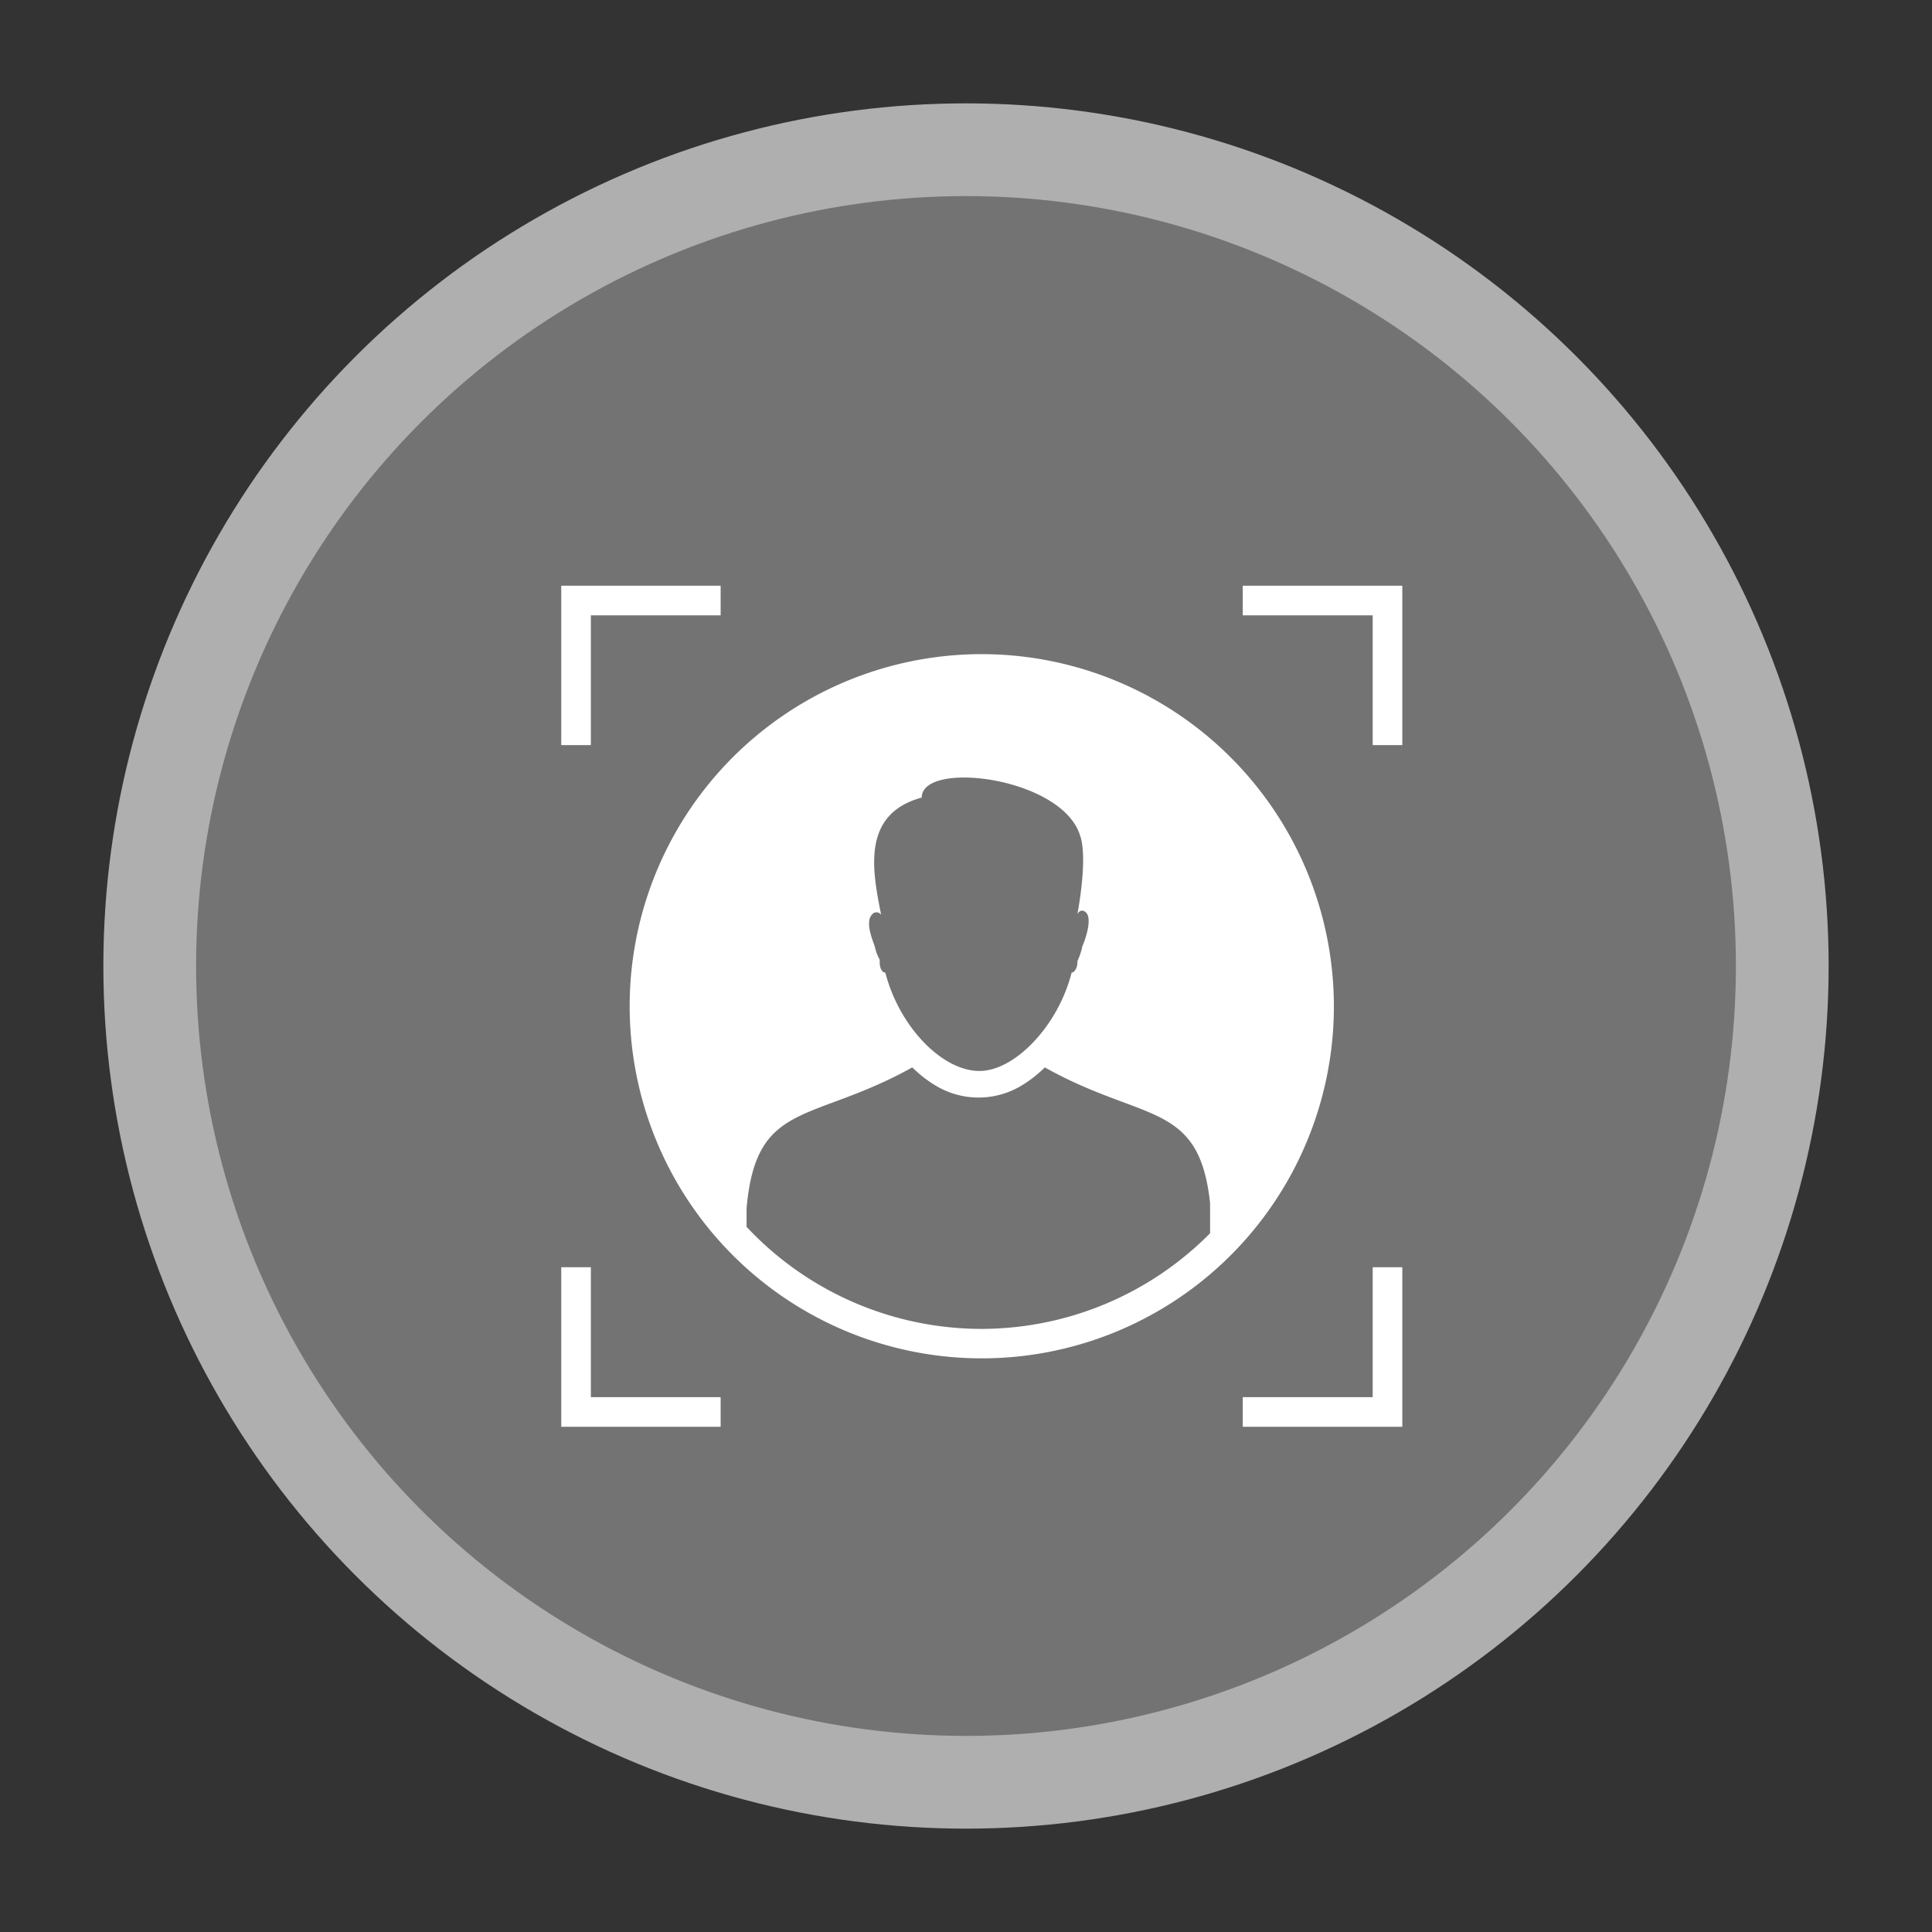
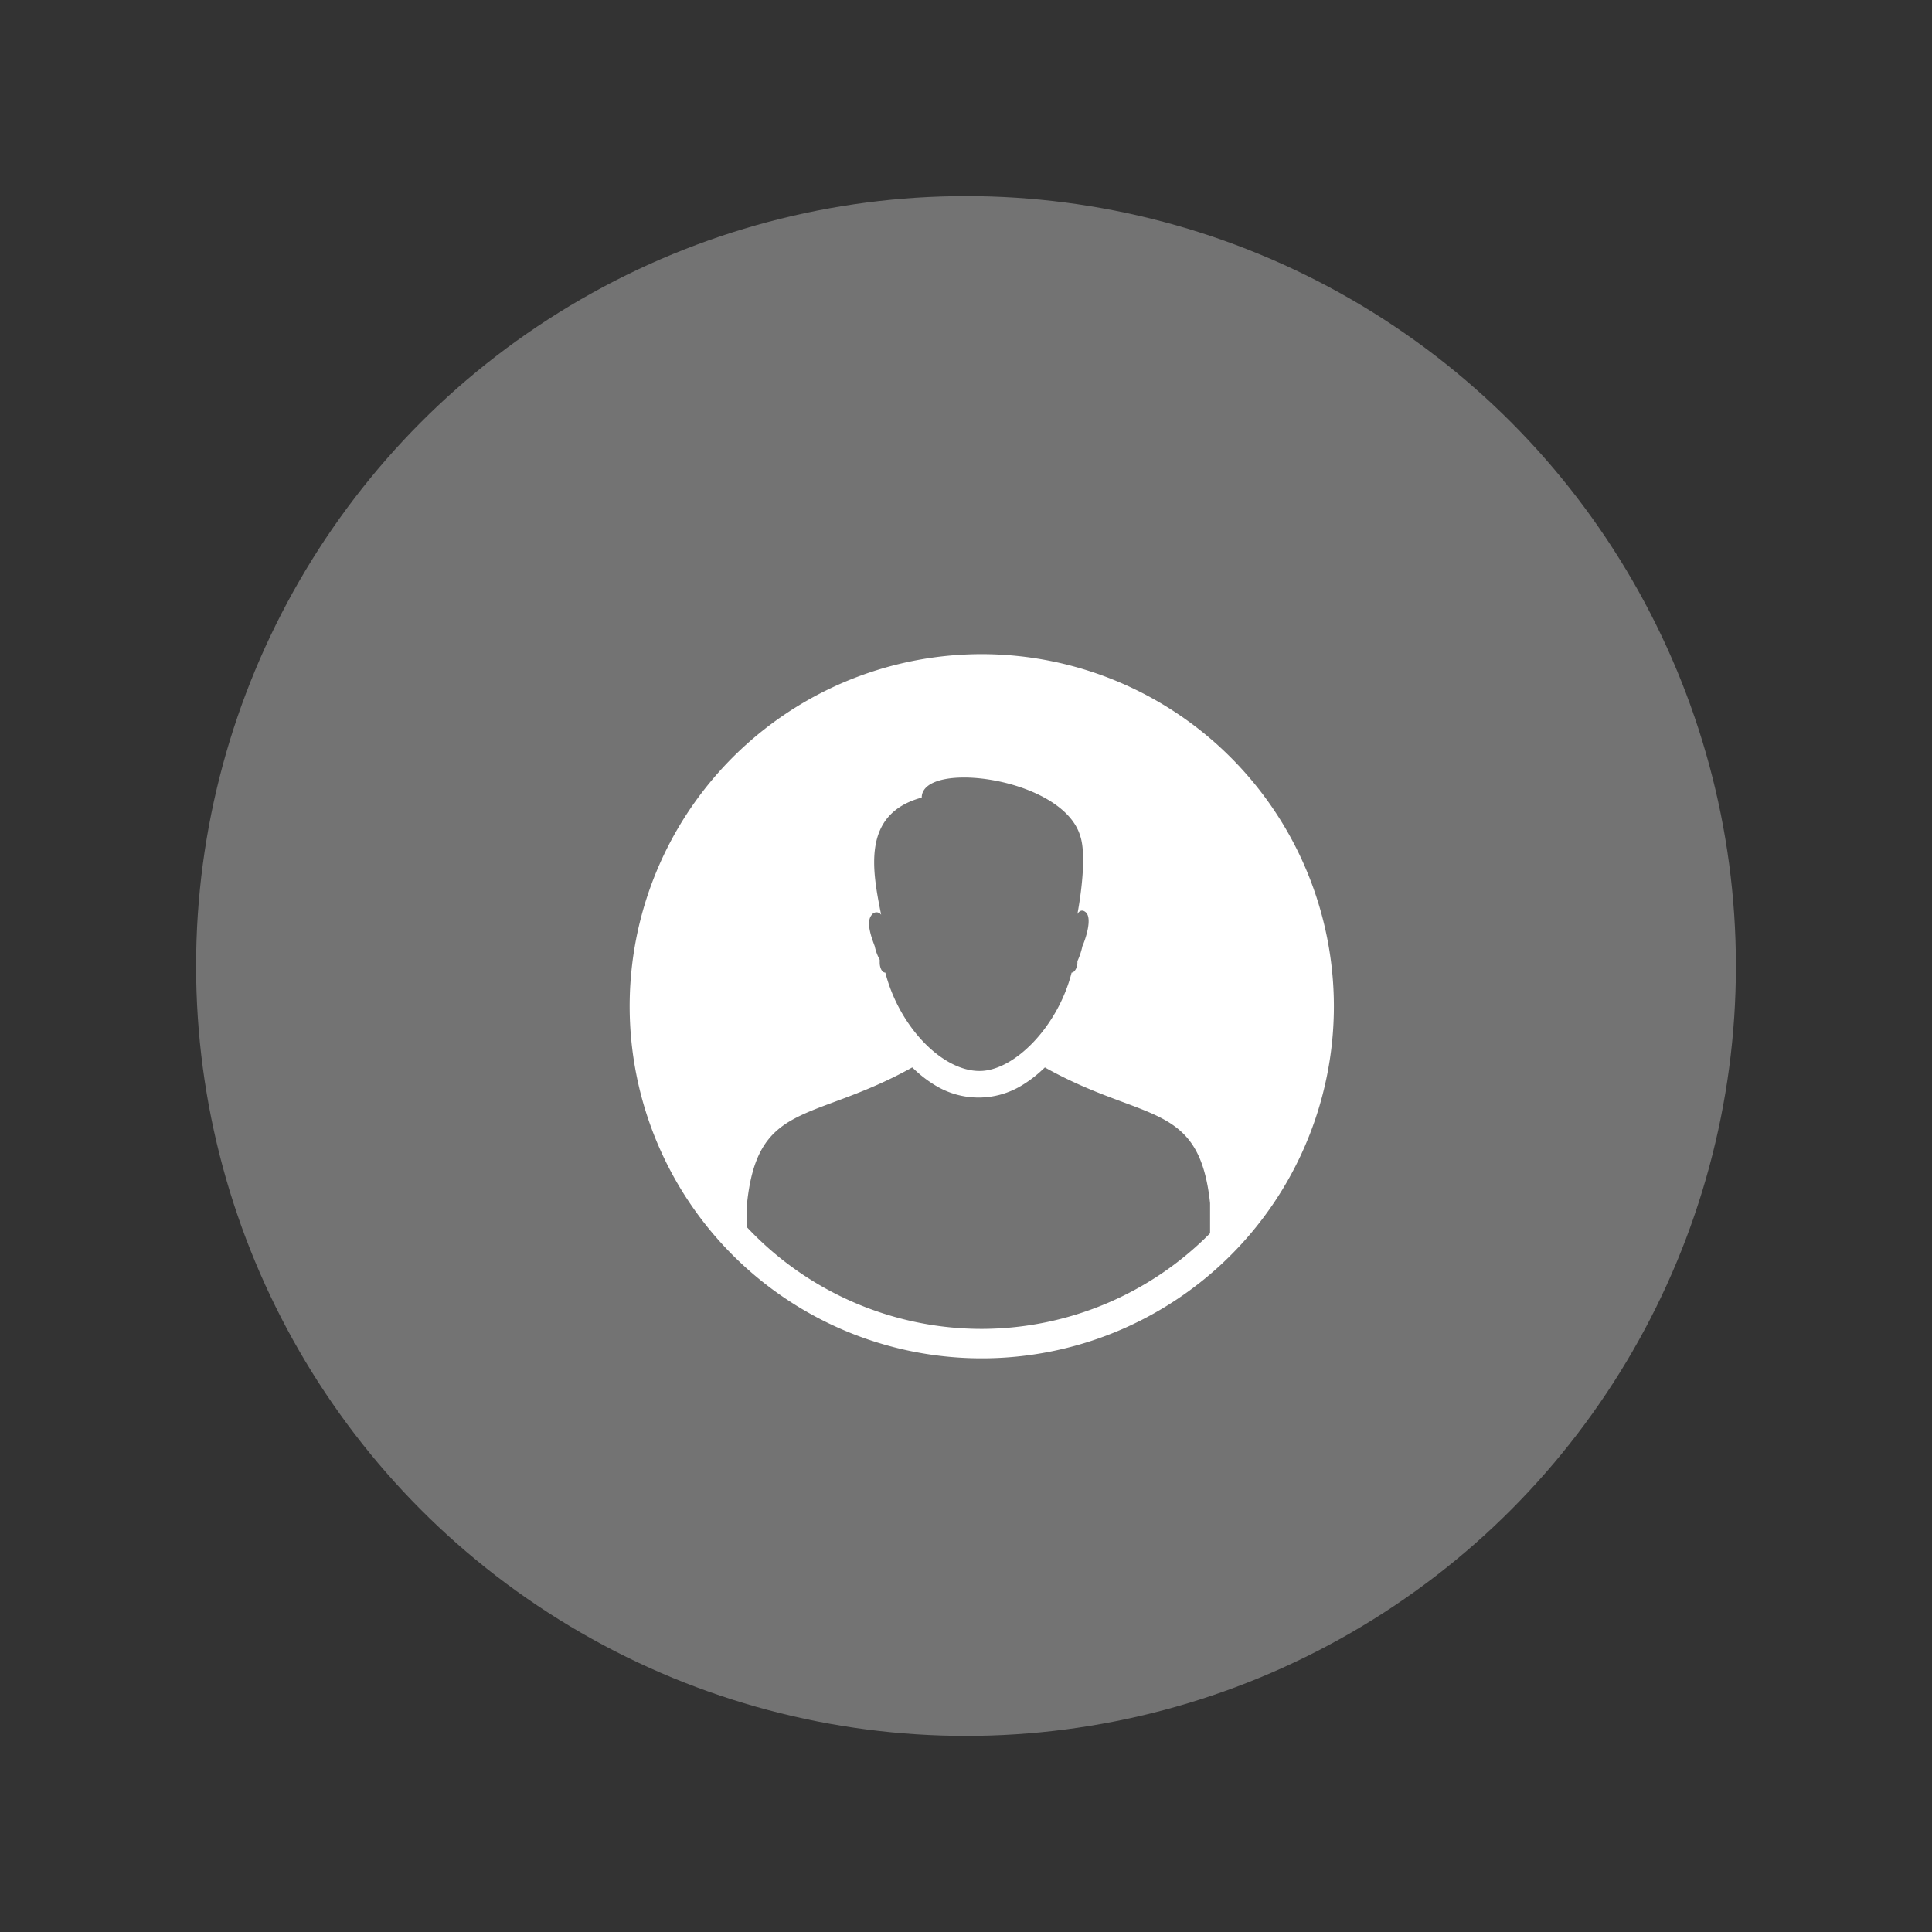
<svg xmlns="http://www.w3.org/2000/svg" id="Layer_1" data-name="Layer 1" viewBox="0 0 120 120">
  <rect x="0" y="0" width="120" height="120" fill="#333333" stroke="none" />
  <defs>
    <style>.cls-1{fill:#afafaf;}.cls-2{fill:#737373;}.cls-3{fill:#fff;}</style>
  </defs>
-   <circle class="cls-1" cx="60" cy="60" r="53.58" />
  <circle class="cls-2" cx="60" cy="60" r="47.82" />
-   <polygon class="cls-3" points="36.7 46.28 36.7 38.22 44.76 38.22 44.76 36.38 34.86 36.38 34.86 46.28 36.7 46.28" />
-   <polygon class="cls-3" points="36.7 78.71 34.86 78.71 34.86 88.62 44.76 88.62 44.76 86.78 36.7 86.78 36.7 78.71" />
-   <polygon class="cls-3" points="85.26 46.28 87.1 46.28 87.1 36.38 77.19 36.38 77.19 38.22 85.26 38.22 85.26 46.28" />
-   <polygon class="cls-3" points="85.26 78.71 85.26 86.78 77.19 86.78 77.19 88.62 87.1 88.62 87.1 78.71 85.26 78.71" />
-   <path class="cls-3" d="M61,40.63A21.87,21.87,0,1,0,82.85,62.5,21.89,21.89,0,0,0,61,40.63ZM54.15,56.82a.35.35,0,0,1,.58,0c-.54-2.71-1.25-6.26,2.52-7.28,0-2.35,8.78-1.28,9.85,2.4.48,1.46-.18,4.83-.18,4.83.13-.22.31-.27.49-.13.48.35,0,1.73-.18,2.13a4.5,4.5,0,0,1-.31.93v.09c0,.31-.18.62-.36.62-.84,3.32-3.54,6.11-5.72,6.11-2.35,0-5-2.79-5.85-6.11-.22,0-.35-.32-.35-.62v-.18a3.05,3.05,0,0,1-.31-.84C54.15,58.28,53.75,57.26,54.15,56.82ZM61,82.54A20,20,0,0,1,46.37,76.2c0-.63,0-1,0-1.14.59-6.75,4-5.26,10.29-8.76l.13.12v0a7.58,7.58,0,0,0,1.31,1,5.16,5.16,0,0,0,5.36,0,7.58,7.58,0,0,0,1.31-1v0l.13-.12c6.14,3.44,9.58,2.06,10.26,8.43,0,.13,0,.83,0,1.87A20,20,0,0,1,61,82.54Z" />
+   <path class="cls-3" d="M61,40.63A21.87,21.87,0,1,0,82.85,62.5,21.89,21.89,0,0,0,61,40.63ZM54.15,56.82a.35.35,0,0,1,.58,0c-.54-2.71-1.25-6.26,2.52-7.28,0-2.35,8.78-1.28,9.85,2.4.48,1.46-.18,4.83-.18,4.83.13-.22.31-.27.49-.13.48.35,0,1.73-.18,2.13a4.5,4.5,0,0,1-.31.93v.09c0,.31-.18.62-.36.62-.84,3.32-3.54,6.11-5.72,6.11-2.35,0-5-2.79-5.85-6.11-.22,0-.35-.32-.35-.62v-.18a3.05,3.05,0,0,1-.31-.84C54.15,58.28,53.75,57.26,54.15,56.82ZM61,82.54A20,20,0,0,1,46.37,76.2c0-.63,0-1,0-1.14.59-6.75,4-5.26,10.29-8.76l.13.12v0a7.58,7.58,0,0,0,1.31,1,5.16,5.16,0,0,0,5.36,0,7.58,7.58,0,0,0,1.31-1l.13-.12c6.14,3.44,9.58,2.06,10.26,8.43,0,.13,0,.83,0,1.87A20,20,0,0,1,61,82.54Z" />
</svg>